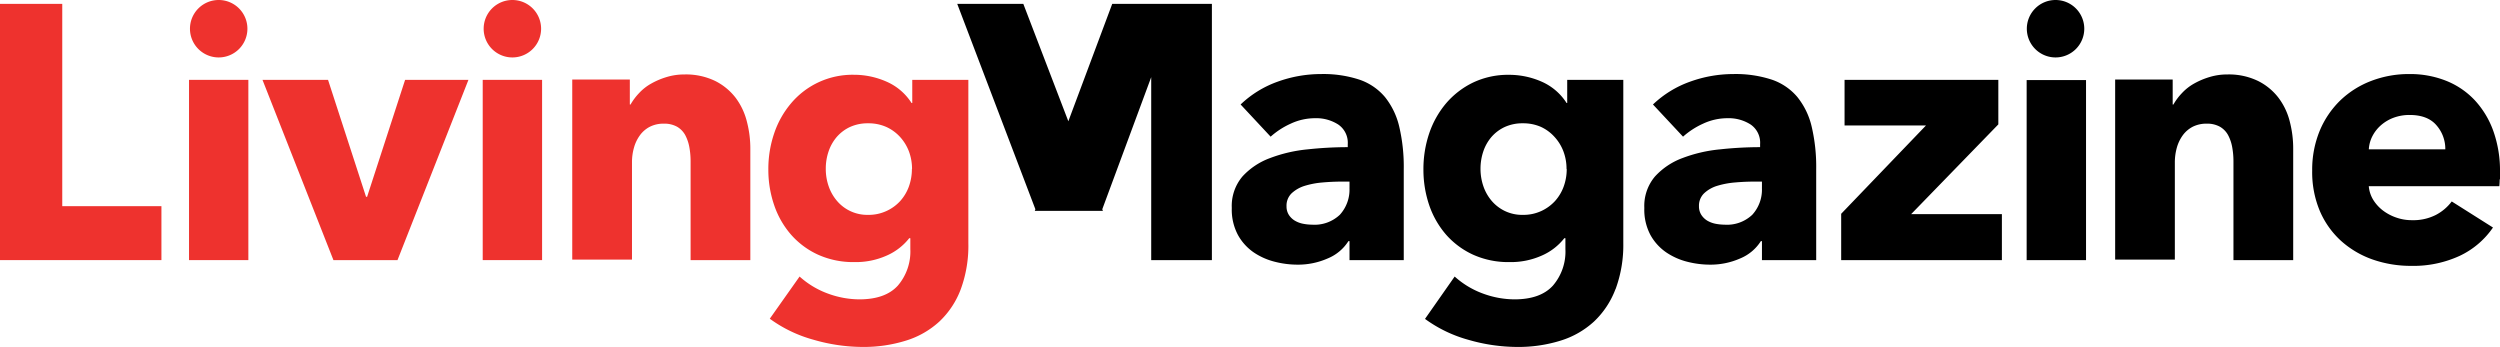
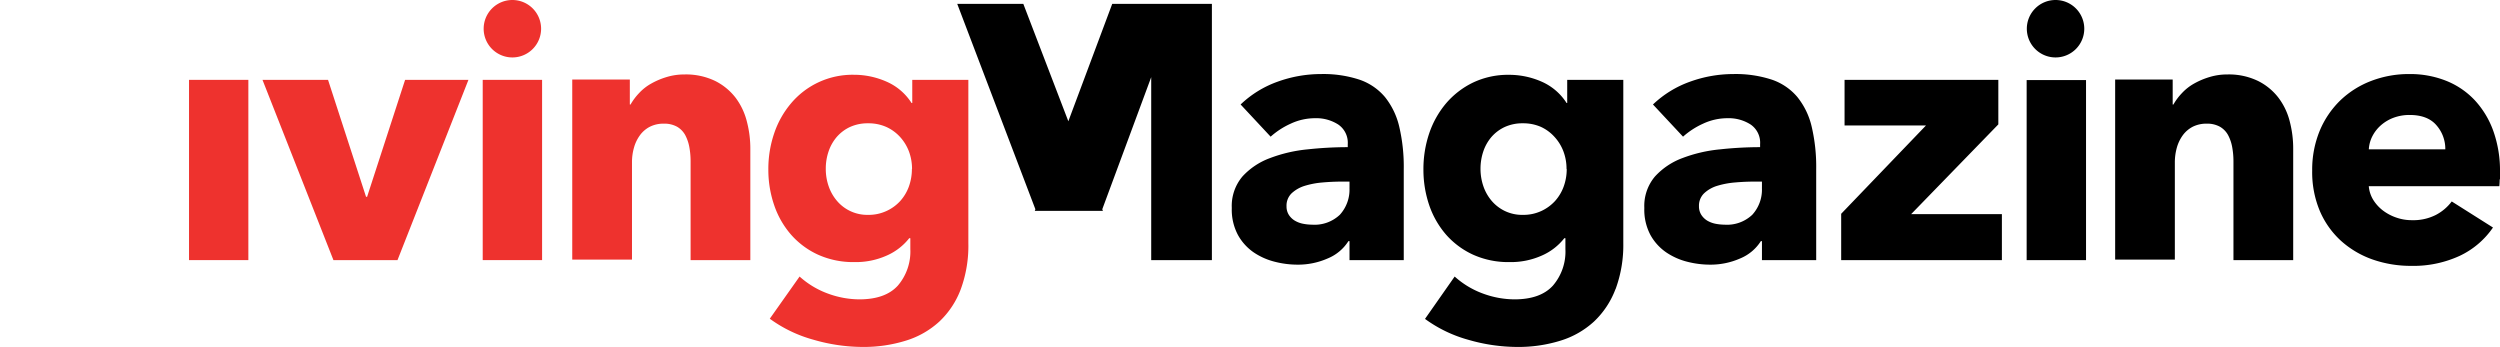
<svg xmlns="http://www.w3.org/2000/svg" id="Layer_1" data-name="Layer 1" viewBox="0 0 555.35 77.07">
  <defs>
    <style>.cls-1{fill:#ee322e;}</style>
  </defs>
  <title>living_new_logo</title>
-   <polygon class="cls-1" points="35.86 57.78 35.86 45.8 13.83 45.8 13.83 0.86 0 0.86 0 57.78 35.86 57.78 35.86 57.78" />
  <polygon class="cls-1" points="55.17 57.78 55.17 17.74 41.99 17.74 41.99 57.78 55.17 57.78 55.17 57.78" />
  <polygon class="cls-1" points="104.06 17.74 89.99 17.74 81.55 43.71 81.31 43.71 72.87 17.74 58.31 17.74 74.07 57.78 88.3 57.78 104.06 17.74 104.06 17.74" />
  <polygon class="cls-1" points="120.42 57.78 120.42 17.74 107.23 17.74 107.23 57.78 120.42 57.78 120.42 57.78" />
  <path class="cls-1" d="M488.68,240.78V216a23.76,23.76,0,0,0-.77-6,14.75,14.75,0,0,0-2.49-5.27,13.12,13.12,0,0,0-4.54-3.74,14.9,14.9,0,0,0-6.84-1.45,13.36,13.36,0,0,0-3.94.57,16.56,16.56,0,0,0-3.41,1.44,10.92,10.92,0,0,0-2.73,2.14,12.9,12.9,0,0,0-1.89,2.53h-.16v-5.55H449.12v40h13.27V219.07a11.77,11.77,0,0,1,.44-3.26,8.47,8.47,0,0,1,1.33-2.77,6.3,6.3,0,0,1,2.21-1.89,6.7,6.7,0,0,1,3.09-.68,5.81,5.81,0,0,1,2.94.68,4.87,4.87,0,0,1,1.81,1.85,9.27,9.27,0,0,1,.92,2.69,17.54,17.54,0,0,1,.28,3.22v21.87Z" transform="translate(-322 -183)" />
  <path class="cls-1" d="M537.11,237V200.74H524.65v5.14h-.16a12.52,12.52,0,0,0-5.55-4.74,17.81,17.81,0,0,0-7.23-1.53,17.85,17.85,0,0,0-14,6.36,20.3,20.3,0,0,0-3.74,6.67,24.46,24.46,0,0,0-1.29,8,24.18,24.18,0,0,0,1.29,7.92,19.53,19.53,0,0,0,3.74,6.55,17.84,17.84,0,0,0,6,4.46,19,19,0,0,0,8.12,1.65,16.79,16.79,0,0,0,7.15-1.45,13,13,0,0,0,5-3.86h.24v2.41a11.64,11.64,0,0,1-2.77,8.12q-2.77,3.06-8.57,3.06a20.4,20.4,0,0,1-6.87-1.25,19.24,19.24,0,0,1-6.39-3.82L493,253.8a29.73,29.73,0,0,0,9.68,4.66,39.43,39.43,0,0,0,10.9,1.61,31.48,31.48,0,0,0,9.68-1.41,19.38,19.38,0,0,0,7.44-4.26,19.06,19.06,0,0,0,4.74-7.19A28,28,0,0,0,537.11,237Zm-12.54-16.48a11.45,11.45,0,0,1-.68,3.94,9.79,9.79,0,0,1-1.93,3.21,9.47,9.47,0,0,1-3.06,2.21,9.37,9.37,0,0,1-4.06.85,8.81,8.81,0,0,1-6.91-3.1,10,10,0,0,1-1.85-3.25,11.67,11.67,0,0,1-.64-3.86,11.84,11.84,0,0,1,.64-3.94,9.66,9.66,0,0,1,1.85-3.22,8.86,8.86,0,0,1,2.93-2.17,9.46,9.46,0,0,1,4-.8,9.71,9.71,0,0,1,4,.8,9.38,9.38,0,0,1,3.06,2.21,10.09,10.09,0,0,1,2,3.26,11.16,11.16,0,0,1,.68,3.86Z" transform="translate(-322 -183)" />
-   <path class="cls-1" d="M370.58,195.76a6.38,6.38,0,1,0-6.38-6.38,6.38,6.38,0,0,0,6.38,6.38Z" transform="translate(-322 -183)" />
-   <path class="cls-1" d="M435.82,195.76a6.38,6.38,0,1,0-6.38-6.38,6.38,6.38,0,0,0,6.38,6.38Z" transform="translate(-322 -183)" />
+   <path class="cls-1" d="M435.82,195.76a6.38,6.38,0,1,0-6.38-6.38,6.38,6.38,0,0,0,6.38,6.38" transform="translate(-322 -183)" />
  <path d="M877.35,222.85v-1.61a26.31,26.31,0,0,0-1.49-9.16,19.89,19.89,0,0,0-4.14-6.84,17.69,17.69,0,0,0-6.35-4.3,21.61,21.61,0,0,0-8.12-1.49,23.32,23.32,0,0,0-8.52,1.53,20.39,20.39,0,0,0-6.83,4.3,20.19,20.19,0,0,0-4.59,6.75,22.68,22.68,0,0,0-1.68,8.89,22.23,22.23,0,0,0,1.72,9,19.14,19.14,0,0,0,4.75,6.64,20.8,20.8,0,0,0,7,4.1,25.81,25.81,0,0,0,8.52,1.4,24.56,24.56,0,0,0,10.74-2.21,18.49,18.49,0,0,0,7.43-6.31l-9.16-5.79a10.43,10.43,0,0,1-3.54,3,11.08,11.08,0,0,1-5.31,1.16,10.33,10.33,0,0,1-3.41-.56,10.48,10.48,0,0,1-3-1.57,8.88,8.88,0,0,1-2.17-2.37,6.93,6.93,0,0,1-1-3.05h29a15,15,0,0,0,.08-1.53Zm-12.14-6.67h-17a7.18,7.18,0,0,1,.8-2.94,8.18,8.18,0,0,1,1.93-2.45,9,9,0,0,1,2.81-1.65,10.08,10.08,0,0,1,3.54-.6q3.95,0,5.91,2.25a7.93,7.93,0,0,1,2,5.39Zm-47.07,24.6h13.27V216a23.74,23.74,0,0,0-.76-6,14.6,14.6,0,0,0-2.5-5.27,13,13,0,0,0-4.54-3.74,14.83,14.83,0,0,0-6.83-1.45,13.26,13.26,0,0,0-3.94.57,16.65,16.65,0,0,0-3.42,1.44,11.11,11.11,0,0,0-2.73,2.14,12.9,12.9,0,0,0-1.89,2.53h-.16v-5.55H791.86v40h13.26V219.07a12.16,12.16,0,0,1,.44-3.26,8.68,8.68,0,0,1,1.33-2.77,6.39,6.39,0,0,1,2.21-1.89,6.74,6.74,0,0,1,3.1-.68,5.8,5.8,0,0,1,2.93.68,4.8,4.8,0,0,1,1.81,1.85,9,9,0,0,1,.92,2.69,17.54,17.54,0,0,1,.28,3.22v21.87Zm-45.94,0h13.19v-40H772.2v40ZM785,189.38a6.38,6.38,0,1,0-6.38,6.38,6.38,6.38,0,0,0,6.38-6.38ZM731,240.78h35.7V230.57H746.54l19.37-19.94v-9.89H731.75v10.13h18.09L731,230.49v10.29Zm-17.61,0h12.06V220.6a39,39,0,0,0-1-9.45,16.42,16.42,0,0,0-3.18-6.59,12.77,12.77,0,0,0-5.66-3.86,25.76,25.76,0,0,0-8.57-1.25,28.31,28.31,0,0,0-9.6,1.69,23.19,23.19,0,0,0-8.25,5.07l6.68,7.15a17.33,17.33,0,0,1,4.46-2.89,12.72,12.72,0,0,1,5.43-1.21,9,9,0,0,1,5.14,1.41,4.9,4.9,0,0,1,2.09,4.38v.64a83,83,0,0,0-8.92.49,32,32,0,0,0-8.32,1.93,15.59,15.59,0,0,0-6.11,4.09,10.11,10.11,0,0,0-2.37,7,11.93,11.93,0,0,0,1.36,6,11.35,11.35,0,0,0,3.5,3.86,14.76,14.76,0,0,0,4.7,2.09,20.52,20.52,0,0,0,5,.64,16.27,16.27,0,0,0,6.71-1.37,9.89,9.89,0,0,0,4.62-3.86h.24v4.27Zm0-16.08a8.28,8.28,0,0,1-2.13,6,8.16,8.16,0,0,1-6.15,2.21,11,11,0,0,1-2-.2,5.91,5.91,0,0,1-1.85-.69,4.13,4.13,0,0,1-1.32-1.28,3.46,3.46,0,0,1-.53-1.93,3.81,3.81,0,0,1,1.13-2.86,7.39,7.39,0,0,1,2.85-1.65,18.87,18.87,0,0,1,3.94-.76c1.48-.13,2.94-.2,4.39-.2h1.68v1.37Zm-32.5,22.51A28.25,28.25,0,0,0,682.6,237V200.74H670.14v5.14H670a12.55,12.55,0,0,0-5.54-4.74,17.88,17.88,0,0,0-7.24-1.52,18.12,18.12,0,0,0-8,1.72,18.4,18.4,0,0,0-6,4.63,20.48,20.48,0,0,0-3.74,6.67,24.72,24.72,0,0,0-1.28,8,24.44,24.44,0,0,0,1.28,7.92,19.7,19.7,0,0,0,3.74,6.55,17.94,17.94,0,0,0,6,4.46,19,19,0,0,0,8.12,1.65,16.83,16.83,0,0,0,7.16-1.45,12.9,12.9,0,0,0,5-3.86h.24v2.41a11.59,11.59,0,0,1-2.77,8.12q-2.77,3.06-8.56,3.06a20.45,20.45,0,0,1-6.88-1.25,19.24,19.24,0,0,1-6.39-3.82l-6.59,9.41a29.69,29.69,0,0,0,9.69,4.66A39.31,39.31,0,0,0,659,260.07a31.5,31.5,0,0,0,9.69-1.41,19.4,19.4,0,0,0,7.43-4.26,19.2,19.2,0,0,0,4.75-7.19Zm-10.86-26.69a11.22,11.22,0,0,1-.68,3.94,9.79,9.79,0,0,1-1.93,3.21,9.54,9.54,0,0,1-3.05,2.21,9.4,9.4,0,0,1-4.06.85,8.86,8.86,0,0,1-4-.85,9,9,0,0,1-2.94-2.25,10,10,0,0,1-1.85-3.25,11.93,11.93,0,0,1-.64-3.86,12.1,12.1,0,0,1,.64-3.94,9.66,9.66,0,0,1,1.85-3.22,8.9,8.9,0,0,1,2.94-2.17,9.43,9.43,0,0,1,4-.8,9.71,9.71,0,0,1,4,.8,9.34,9.34,0,0,1,3,2.21,9.91,9.91,0,0,1,2,3.26,10.93,10.93,0,0,1,.68,3.86Zm-48.26,20.26h12.06V220.6a38.91,38.91,0,0,0-1-9.45,16.54,16.54,0,0,0-3.17-6.59A12.8,12.8,0,0,0,624,200.7a25.7,25.7,0,0,0-8.56-1.25,28.36,28.36,0,0,0-9.61,1.69,23.15,23.15,0,0,0-8.24,5.07l6.67,7.15a17.33,17.33,0,0,1,4.46-2.89,12.72,12.72,0,0,1,5.43-1.21,9,9,0,0,1,5.14,1.41,4.9,4.9,0,0,1,2.1,4.38v.64a83.17,83.17,0,0,0-8.93.49,32.11,32.11,0,0,0-8.32,1.93A15.59,15.59,0,0,0,598,222.2a10.11,10.11,0,0,0-2.37,7,11.93,11.93,0,0,0,1.37,6,11.33,11.33,0,0,0,3.49,3.86,14.71,14.71,0,0,0,4.71,2.09,20.38,20.38,0,0,0,5,.64,16.27,16.27,0,0,0,6.71-1.37,9.86,9.86,0,0,0,4.63-3.86h.24v4.27Zm0-16.08a8.28,8.28,0,0,1-2.13,6,8.16,8.16,0,0,1-6.15,2.21,10.86,10.86,0,0,1-2-.2,5.73,5.73,0,0,1-1.85-.69,4.07,4.07,0,0,1-1.33-1.28,3.46,3.46,0,0,1-.52-1.93,3.8,3.8,0,0,1,1.12-2.86,7.51,7.51,0,0,1,2.86-1.65,18.62,18.62,0,0,1,3.94-.76c1.47-.13,2.93-.2,4.38-.2h1.69v1.37ZM577.7,240.78h13.51V183.86H569.07l-9.75,26.08-10-26.08H534.64L552,229.48l-.13.36H567l-.14-.36,10.87-29.34v40.64Z" transform="translate(-322 -183)" />
</svg>